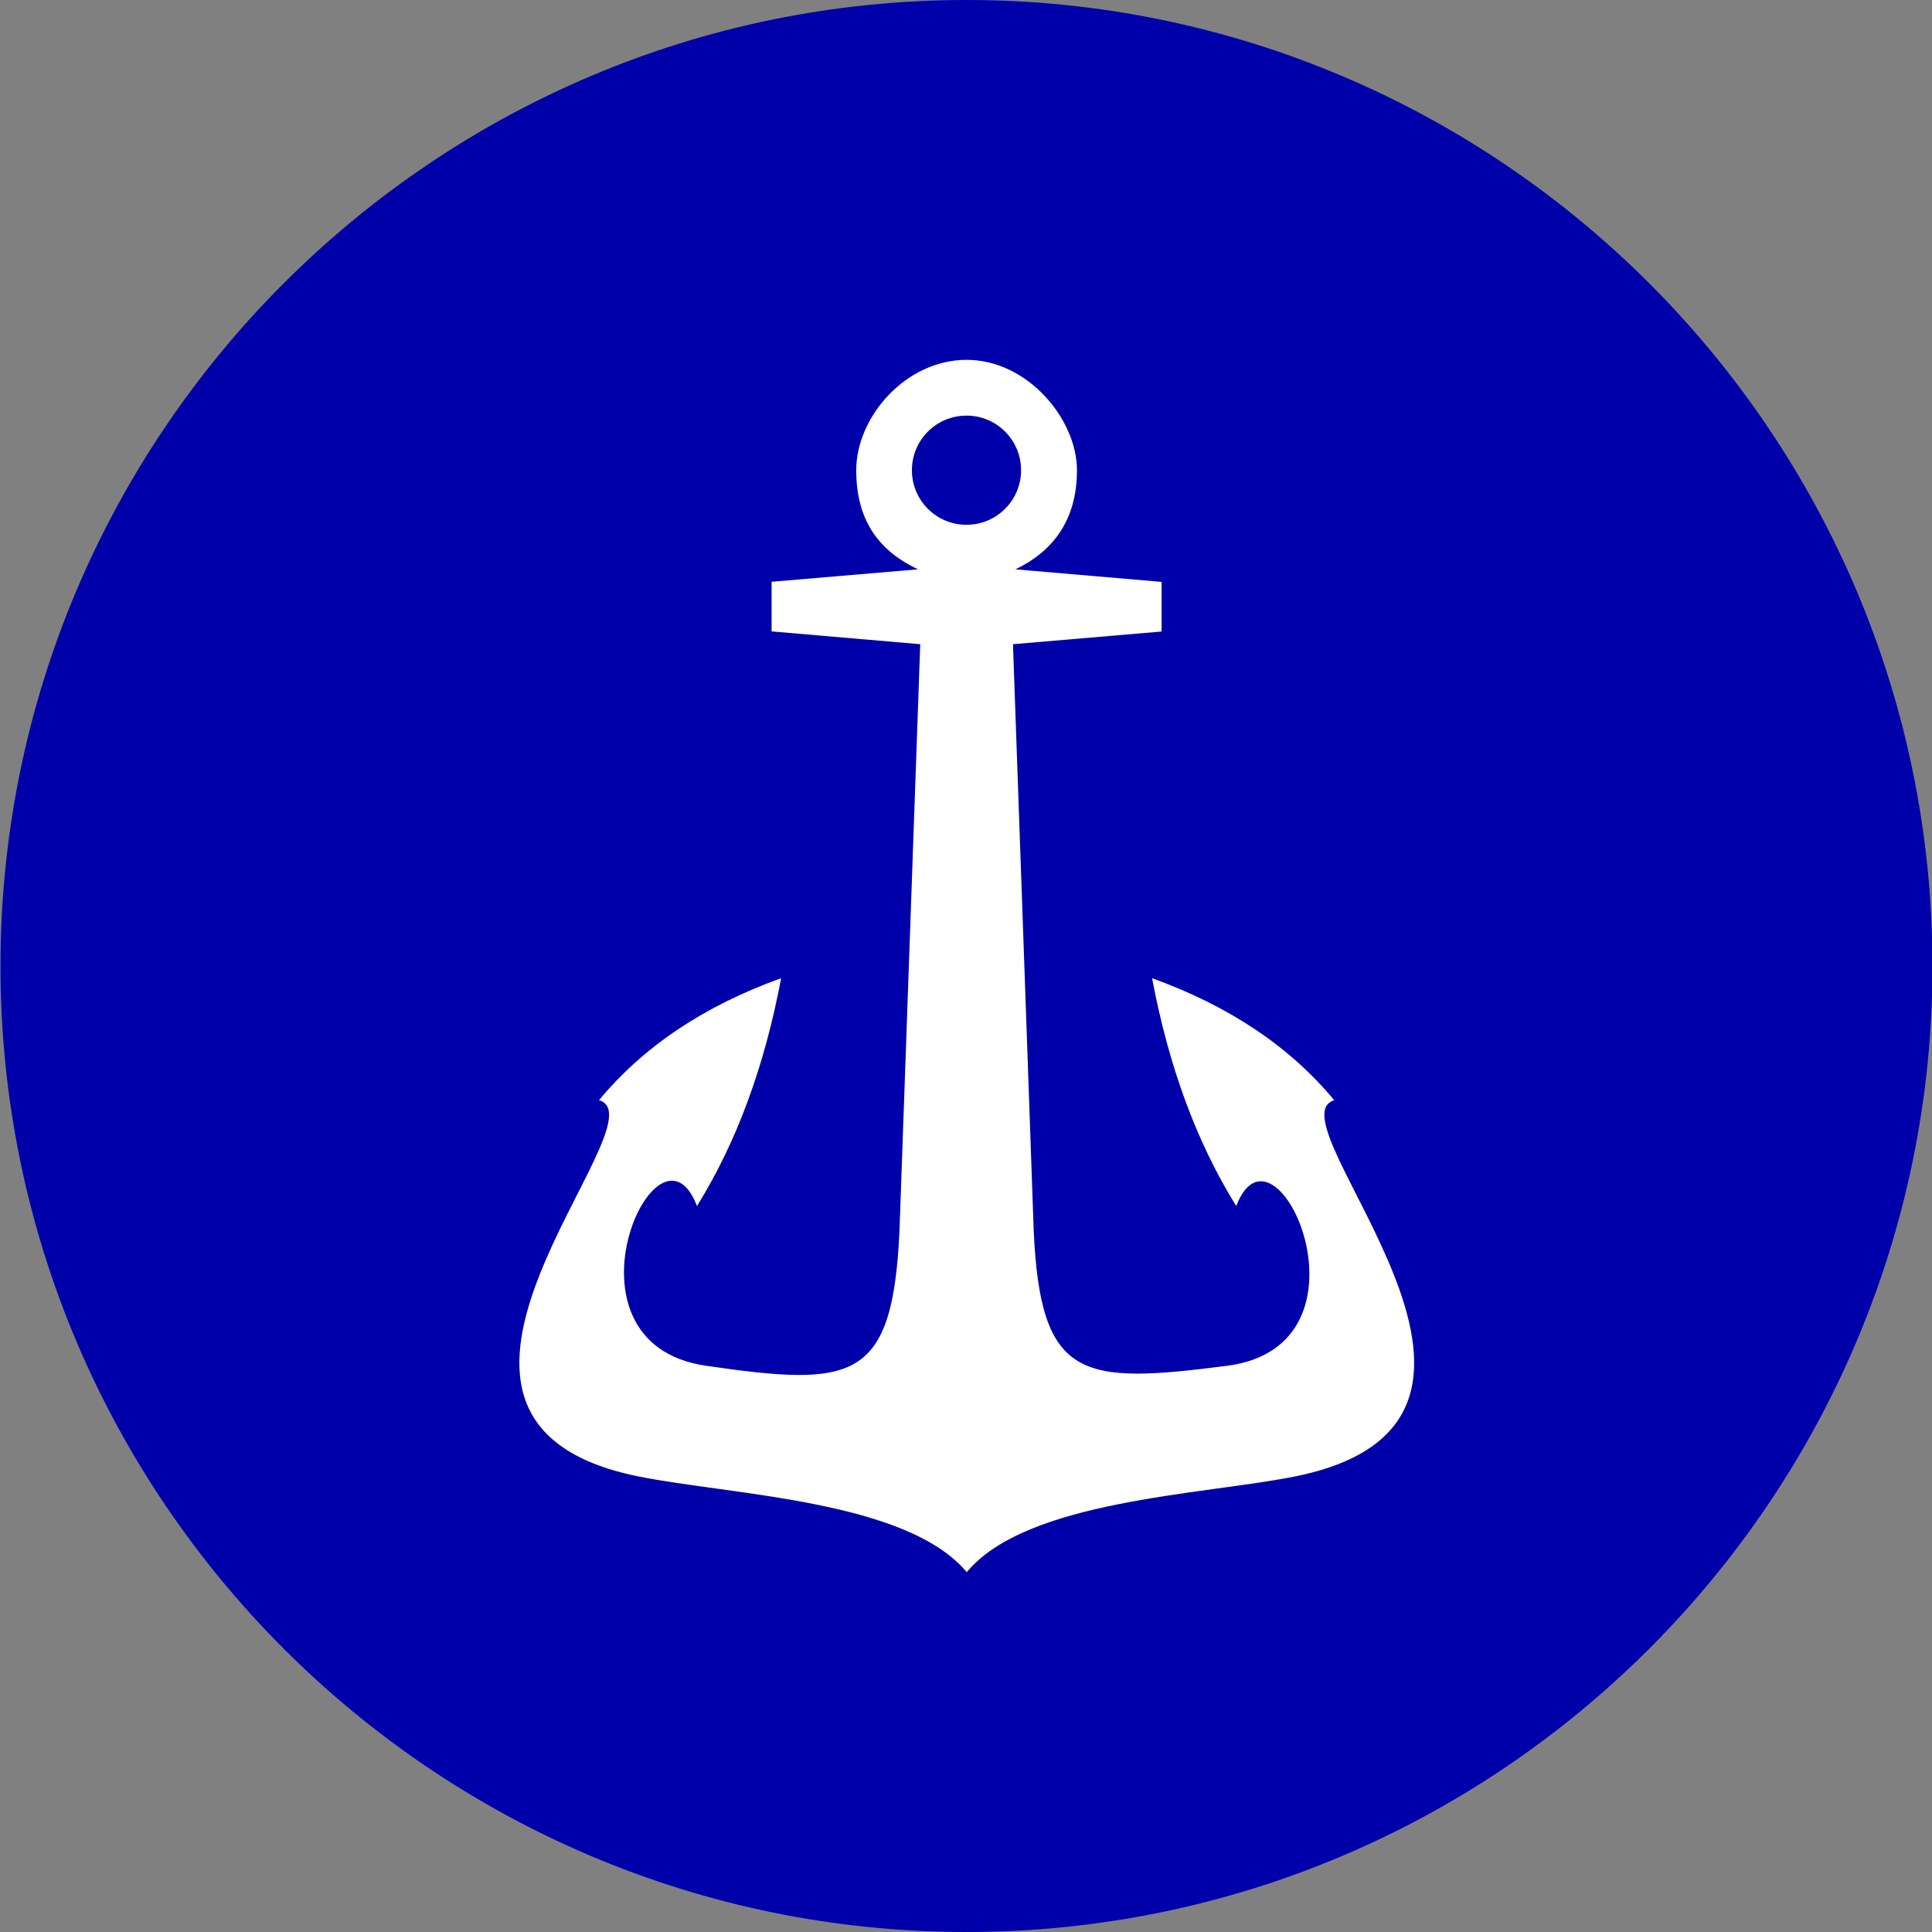
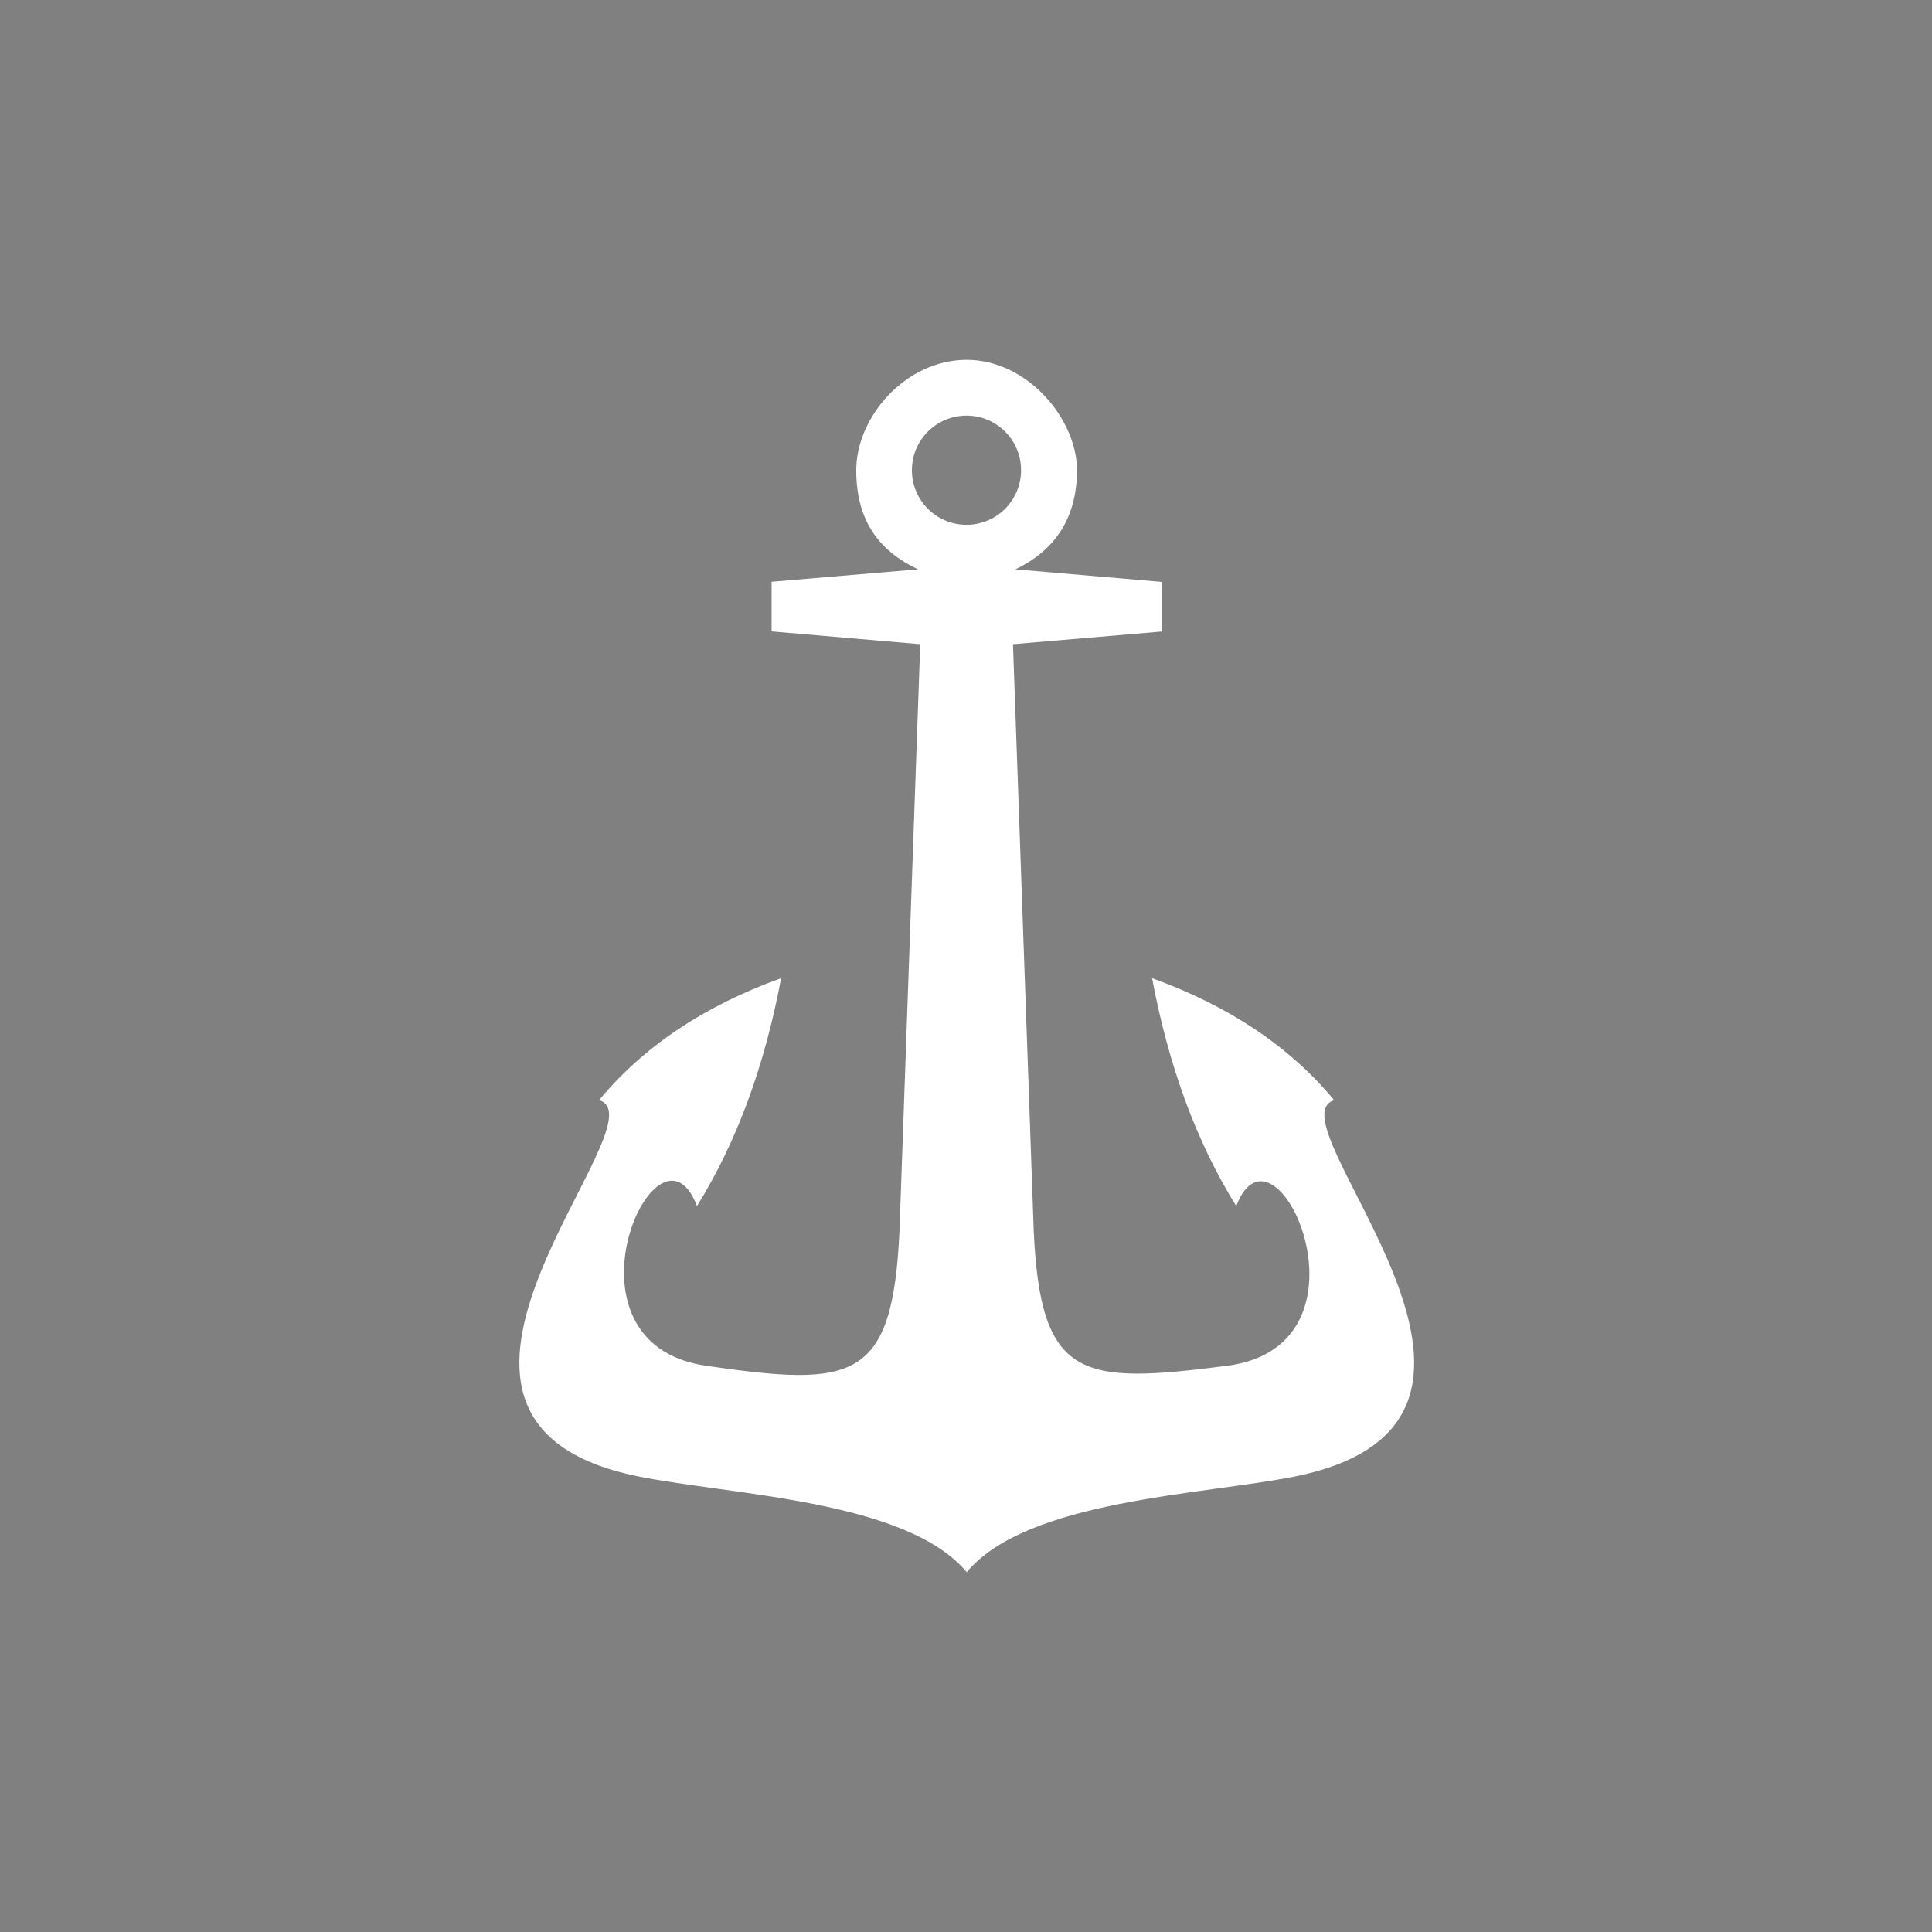
<svg xmlns="http://www.w3.org/2000/svg" id="Layer_1" viewBox="0 0 160 160">
  <rect x="0" y="0" width="160" height="160" fill="#808080" stroke="none" />
  <defs>
    <style>.cls-1{fill:#fff;}.cls-2{fill:#0000ab;}</style>
  </defs>
-   <path class="cls-2" d="M80.04,160C35.93,160,.04,124.11,.04,80S35.93,0,80.04,0s80,35.89,80,80-35.89,80-80,80" />
  <path class="cls-1" d="M80.04,43.46c-2.5,0-4.52-2.02-4.52-4.52s2.02-4.52,4.52-4.52,4.52,2.02,4.52,4.52-2.02,4.52-4.52,4.52m30.45,47.65c-3.66-4.42-8.68-7.79-15.08-10.1,1.36,7.22,3.65,13.53,6.97,18.87,3.2-8.39,12.27,11.55-.77,13.23-12.04,1.55-15.43,1.19-16-11.13l-1.72-48.63,12.31-1.05v-4.11l-12.11-1.04c3.02-1.44,5.1-3.99,5.1-8.21s-4.09-9.14-9.14-9.14-9.14,4.74-9.14,9.14,2.09,6.77,5.11,8.21l-12.12,1.03v4.11l12.31,1.06-1.72,48.63c-.58,12.48-3.84,12.89-16,11.13-12.99-1.88-4-21.71-.77-13.23,3.32-5.34,5.61-11.65,6.97-18.87-6.4,2.3-11.42,5.68-15.08,10.1,5.61,1.65-19.84,26.54,3.3,31.17,7.68,1.54,22.17,1.95,27.15,7.92,4.97-5.98,19.47-6.39,27.15-7.92,23.15-4.63-2.31-29.52,3.3-31.17" />
</svg>